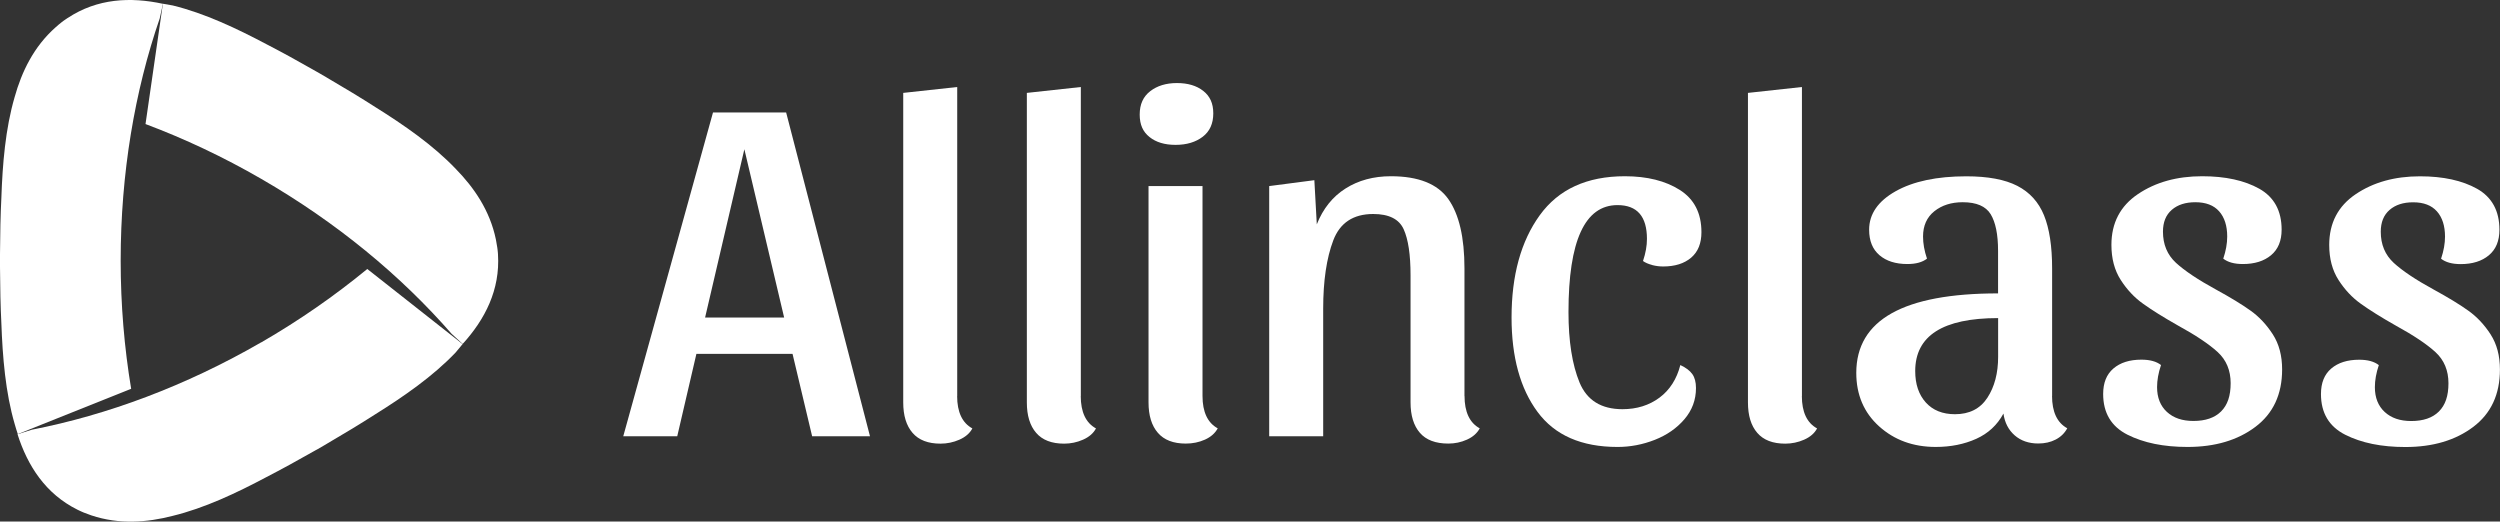
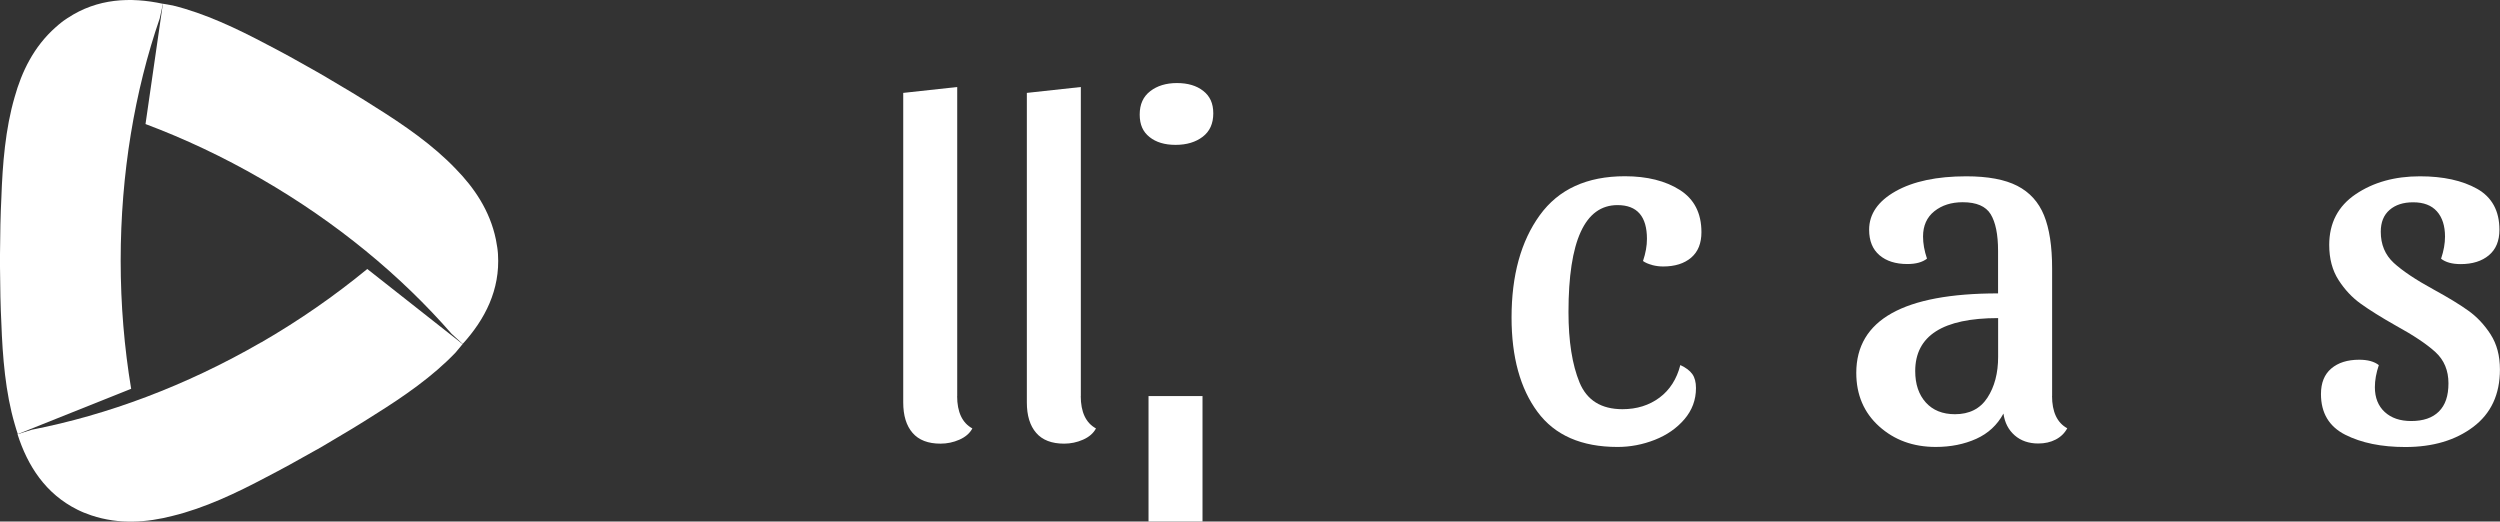
<svg xmlns="http://www.w3.org/2000/svg" id="Capa_2" data-name="Capa 2" viewBox="0 0 348.25 72.65">
  <rect x="0" y="0" width="348.25" height="72.65" fill="#333333" stroke="none" />
  <defs>
    <style>
      .cls-1 {
        fill: #fff;
      }
    </style>
  </defs>
  <g id="Capa_1-2" data-name="Capa 1">
    <g>
      <path class="cls-1" d="M36.38,47.69c-10.53,6.08-21.45,10.12-31.95,12.17-.66.21-1.32.42-1.99.63,1.41,4.42,3.92,8.3,8.33,10.5l.27.13c.12.06.23.11.35.16l.28.12c.35.14.7.27,1.05.39,3.91,1.31,7.79.98,11.29.08,4.47-1.08,8.94-3.2,13.1-5.41,2.09-1.08,4.34-2.31,6.87-3.75l.19-.1,1.21-.7.16-.1c2.52-1.47,4.71-2.8,6.69-4.07,4-2.5,8.07-5.31,11.24-8.64l.97-1.17-13.28-10.46c-4.49,3.69-9.43,7.14-14.78,10.23Z" />
      <path class="cls-1" d="M69.35,35.16c0-.13-.02-.26-.04-.39l-.04-.3c-.05-.37-.12-.74-.19-1.1-.83-4.04-3.05-7.24-5.57-9.82-3.17-3.33-7.24-6.14-11.24-8.64-1.98-1.27-4.17-2.6-6.69-4.07l-.18-.11-1.21-.7-.16-.09c-2.53-1.45-4.78-2.68-6.87-3.76-4.17-2.21-8.64-4.33-13.1-5.42l-1.37-.24-2.42,16.76c5.41,2.03,10.82,4.57,16.13,7.64,10.53,6.08,19.49,13.52,26.51,21.58.51.46,1.02.93,1.54,1.41,3.12-3.43,5.23-7.55,4.92-12.47l-.02-.3Z" />
      <path class="cls-1" d="M9.43,2.5l-.25.17c-.11.07-.21.15-.32.22l-.24.18c-.3.23-.58.47-.86.72-3.09,2.73-4.75,6.26-5.72,9.73C.75,17.93.35,22.87.19,27.58.07,29.93.02,32.49,0,35.4v.21s0,1.4,0,1.4v.19c.02,2.91.07,5.48.19,7.83.17,4.72.57,9.65,1.86,14.05.13.46.27.93.43,1.39l15.79-6.31c-.95-5.72-1.46-11.69-1.46-17.85,0-12.16,1.96-23.63,5.44-33.75.15-.67.3-1.35.45-2.03-4.53-.98-9.15-.75-13.26,1.97Z" />
-       <path class="cls-1" d="M99.32,15.67l-12.5,45.1h7.52l2.67-11.48h13.39l2.73,11.48h8.06l-11.68-45.1h-10.18ZM98.22,44.23l5.47-23.44,5.54,23.44h-11Z" />
      <path class="cls-1" d="M133.34,55.17V12.12l-7.52.82v43.12c0,1.82.43,3.24,1.3,4.24.86,1,2.16,1.5,3.89,1.5.91,0,1.79-.18,2.63-.55.84-.37,1.45-.89,1.81-1.57-1.41-.77-2.12-2.28-2.12-4.51Z" />
      <path class="cls-1" d="M150.56,55.17V12.12l-7.52.82v43.12c0,1.82.43,3.24,1.3,4.24.86,1,2.16,1.5,3.89,1.5.91,0,1.79-.18,2.63-.55.84-.37,1.45-.89,1.81-1.57-1.41-.77-2.12-2.28-2.12-4.51Z" />
-       <path class="cls-1" d="M167.51,55.17v-29.25h-7.52v30.13c0,1.82.43,3.24,1.3,4.24.86,1,2.16,1.5,3.89,1.5.96,0,1.84-.18,2.67-.55.82-.37,1.41-.89,1.78-1.57-1.41-.77-2.12-2.28-2.12-4.51Z" />
+       <path class="cls-1" d="M167.51,55.17h-7.52v30.13c0,1.82.43,3.24,1.3,4.24.86,1,2.16,1.5,3.89,1.5.96,0,1.84-.18,2.67-.55.82-.37,1.41-.89,1.78-1.57-1.41-.77-2.12-2.28-2.12-4.51Z" />
      <path class="cls-1" d="M163.75,20.18c1.55,0,2.81-.38,3.79-1.13.98-.75,1.47-1.83,1.47-3.25s-.47-2.41-1.4-3.14c-.93-.73-2.15-1.09-3.66-1.09s-2.75.38-3.72,1.13c-.98.75-1.47,1.83-1.47,3.25s.45,2.41,1.37,3.14c.91.73,2.12,1.09,3.62,1.09Z" />
-       <path class="cls-1" d="M204,55.17v-17.77c0-4.33-.75-7.55-2.25-9.67-1.5-2.12-4.17-3.18-8-3.18-2.42,0-4.52.57-6.32,1.71-1.8,1.14-3.13,2.8-4,4.99l-.34-6.15-6.29.82v34.85h7.52v-17.77c0-3.87.47-7.04,1.4-9.5s2.79-3.69,5.57-3.69c2.19,0,3.6.71,4.24,2.12.64,1.41.96,3.55.96,6.42v17.7c0,1.82.43,3.24,1.3,4.24.86,1,2.19,1.5,3.96,1.5.91,0,1.78-.18,2.6-.55.82-.37,1.41-.89,1.78-1.57-1.41-.77-2.12-2.28-2.12-4.51Z" />
      <path class="cls-1" d="M230.14,36.92c.52.14,1.04.2,1.54.2,1.64,0,2.94-.41,3.9-1.23.96-.82,1.43-2,1.43-3.55,0-2.64-1-4.6-3.01-5.88-2-1.27-4.56-1.91-7.65-1.91-5.29,0-9.24,1.81-11.86,5.43-2.62,3.62-3.93,8.37-3.93,14.25,0,5.51,1.21,9.9,3.62,13.15,2.41,3.26,6.13,4.88,11.14,4.88,1.78,0,3.51-.33,5.19-.99,1.68-.66,3.06-1.62,4.13-2.87s1.61-2.7,1.61-4.34c0-.82-.17-1.47-.51-1.95s-.9-.9-1.67-1.26c-.5,1.96-1.47,3.47-2.9,4.54-1.44,1.07-3.16,1.61-5.16,1.61-2.96,0-4.95-1.24-5.98-3.72-1.02-2.48-1.54-5.75-1.54-9.81,0-9.93,2.28-14.9,6.83-14.9,2.73,0,4.1,1.57,4.1,4.71,0,.96-.18,1.98-.55,3.08.32.23.74.41,1.26.55Z" />
-       <path class="cls-1" d="M251.01,55.17V12.12l-7.52.82v43.12c0,1.82.43,3.24,1.3,4.24.86,1,2.16,1.5,3.89,1.5.91,0,1.79-.18,2.63-.55.84-.37,1.45-.89,1.81-1.57-1.41-.77-2.12-2.28-2.12-4.51Z" />
      <path class="cls-1" d="M285.86,55.17v-17.77c0-3.1-.38-5.57-1.13-7.41-.75-1.84-1.99-3.21-3.72-4.1-1.73-.89-4.1-1.33-7.11-1.33-4.1,0-7.38.7-9.84,2.08-2.46,1.39-3.69,3.18-3.69,5.36,0,1.55.48,2.73,1.44,3.55.96.82,2.25,1.23,3.89,1.23,1.18,0,2.09-.25,2.73-.75-.37-1.09-.55-2.12-.55-3.08,0-1.5.52-2.68,1.57-3.52s2.37-1.26,3.96-1.26c1.91,0,3.21.56,3.89,1.67.68,1.12,1.03,2.81,1.03,5.09v5.94c-13.17,0-19.75,3.69-19.75,11.07,0,3.05,1.06,5.54,3.18,7.45,2.12,1.91,4.75,2.87,7.89,2.87,2.09,0,3.97-.38,5.64-1.13,1.66-.75,2.93-1.92,3.79-3.52.18,1.28.71,2.29,1.57,3.04.86.75,1.96,1.13,3.28,1.13.91,0,1.72-.18,2.43-.55.71-.37,1.24-.89,1.61-1.57-1.41-.77-2.12-2.28-2.12-4.51ZM278.34,49.7c0,2.28-.5,4.18-1.5,5.71-1,1.53-2.51,2.29-4.51,2.29-1.73,0-3.09-.55-4.07-1.64-.98-1.09-1.47-2.55-1.47-4.37,0-4.92,3.85-7.38,11.55-7.38v5.4Z" />
-       <path class="cls-1" d="M313.5,43.27c-1.21-.87-2.81-1.84-4.82-2.94-2.51-1.37-4.36-2.61-5.57-3.72-1.21-1.12-1.81-2.56-1.81-4.34,0-1.32.41-2.33,1.23-3.04.82-.71,1.91-1.06,3.28-1.06,1.46,0,2.56.42,3.31,1.26.75.84,1.13,2.02,1.13,3.52,0,.96-.18,1.98-.55,3.08.64.5,1.55.75,2.73.75,1.64,0,2.95-.41,3.93-1.23.98-.82,1.47-2,1.47-3.55,0-2.64-1.04-4.54-3.11-5.71-2.07-1.16-4.73-1.74-7.96-1.74-3.51,0-6.49.83-8.95,2.49-2.46,1.66-3.69,4.02-3.69,7.07,0,1.91.43,3.54,1.3,4.89.86,1.34,1.9,2.45,3.11,3.31,1.21.87,2.81,1.87,4.82,3.01,2.5,1.37,4.36,2.61,5.57,3.72s1.81,2.56,1.81,4.34-.44,3.04-1.33,3.93c-.89.89-2.18,1.33-3.86,1.33-1.55,0-2.78-.42-3.69-1.26s-1.37-1.99-1.37-3.45c0-.96.18-1.98.55-3.08-.64-.5-1.55-.75-2.73-.75-1.64,0-2.94.41-3.9,1.23-.96.82-1.43,2-1.43,3.55,0,2.64,1.13,4.53,3.38,5.67,2.26,1.14,5.04,1.71,8.37,1.71,3.83,0,6.98-.93,9.46-2.8,2.48-1.87,3.72-4.53,3.72-8,0-1.91-.43-3.54-1.3-4.89-.87-1.34-1.9-2.45-3.11-3.31Z" />
      <path class="cls-1" d="M346.95,46.59c-.87-1.34-1.9-2.45-3.11-3.31-1.21-.87-2.81-1.84-4.82-2.94-2.51-1.37-4.36-2.61-5.57-3.72-1.21-1.12-1.81-2.56-1.81-4.34,0-1.32.41-2.33,1.23-3.04.82-.71,1.91-1.06,3.28-1.06,1.46,0,2.56.42,3.31,1.26.75.84,1.13,2.02,1.13,3.52,0,.96-.18,1.98-.55,3.08.64.5,1.55.75,2.73.75,1.64,0,2.95-.41,3.93-1.23.98-.82,1.47-2,1.47-3.55,0-2.64-1.04-4.54-3.11-5.71-2.07-1.16-4.73-1.74-7.96-1.74-3.51,0-6.49.83-8.95,2.49-2.46,1.66-3.69,4.02-3.69,7.07,0,1.91.43,3.54,1.3,4.89.86,1.34,1.9,2.45,3.11,3.31,1.21.87,2.81,1.87,4.82,3.01,2.5,1.37,4.36,2.61,5.57,3.72s1.81,2.56,1.81,4.34-.44,3.04-1.33,3.93c-.89.89-2.18,1.33-3.86,1.33-1.55,0-2.78-.42-3.69-1.26s-1.37-1.99-1.37-3.45c0-.96.18-1.98.55-3.08-.64-.5-1.55-.75-2.73-.75-1.64,0-2.94.41-3.9,1.23-.96.82-1.43,2-1.43,3.55,0,2.64,1.13,4.53,3.38,5.67,2.26,1.14,5.04,1.71,8.37,1.71,3.83,0,6.98-.93,9.46-2.8,2.48-1.87,3.72-4.53,3.72-8,0-1.91-.43-3.54-1.3-4.89Z" />
    </g>
  </g>
</svg>